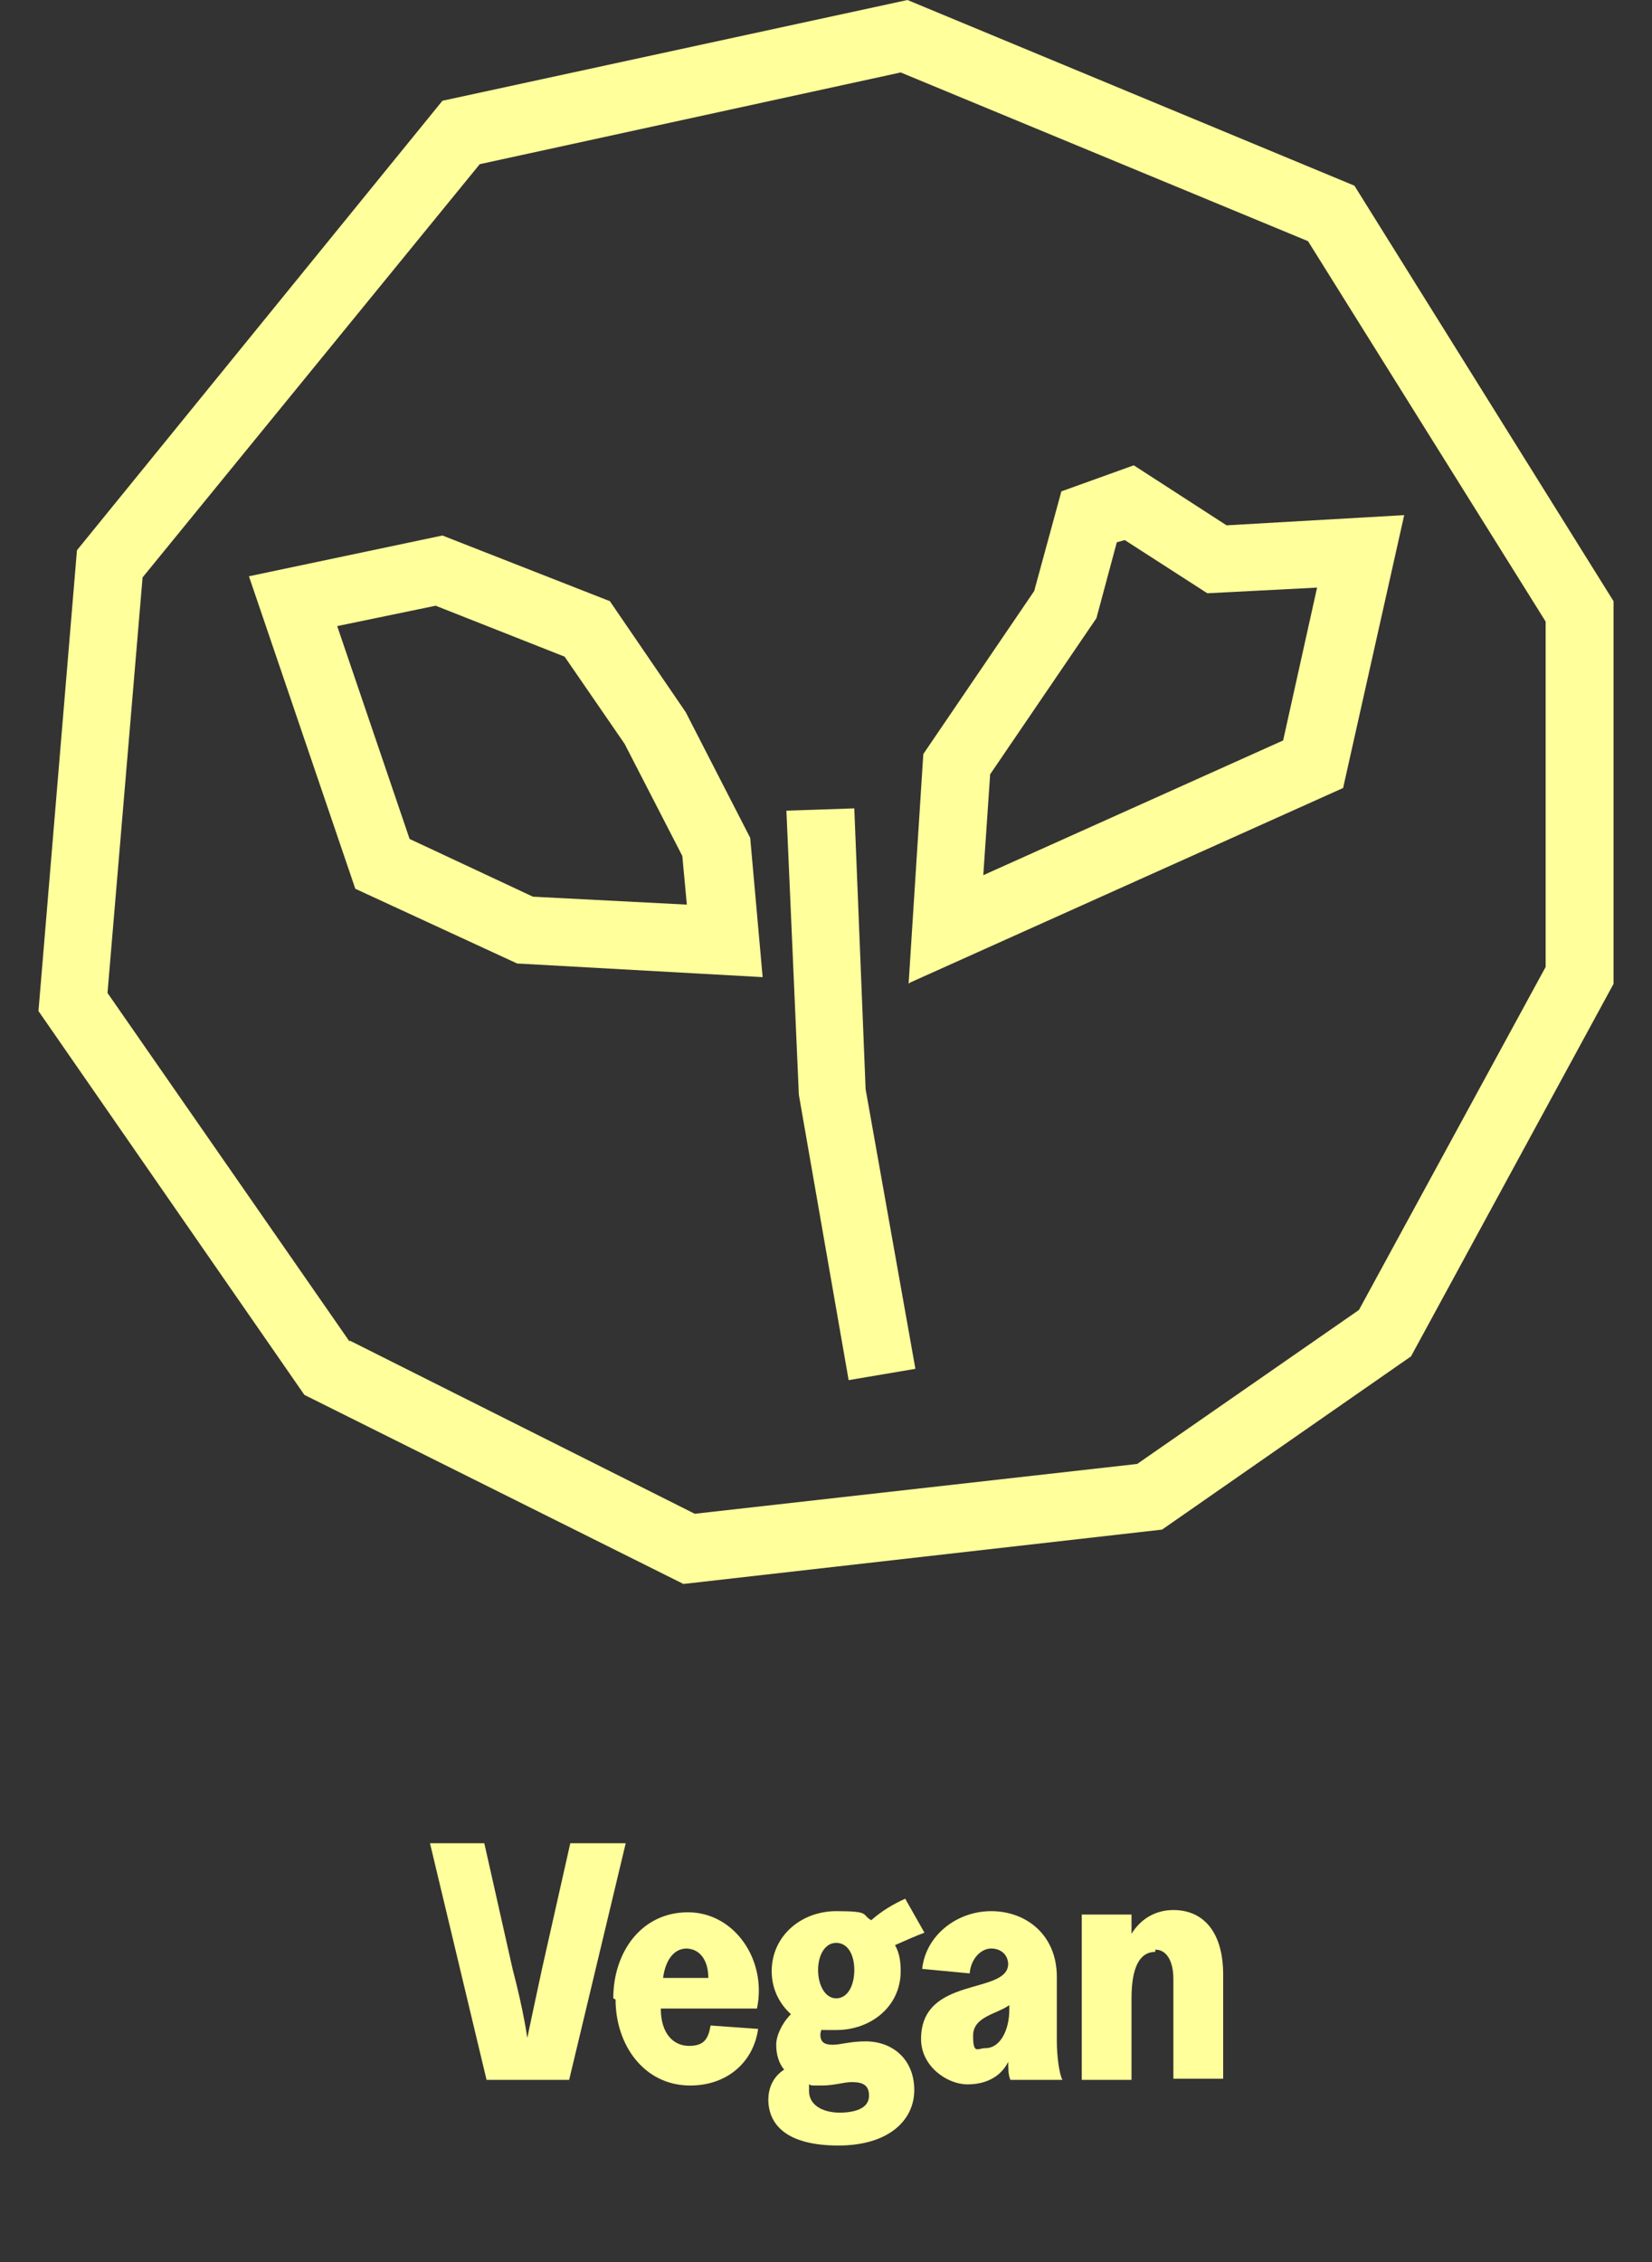
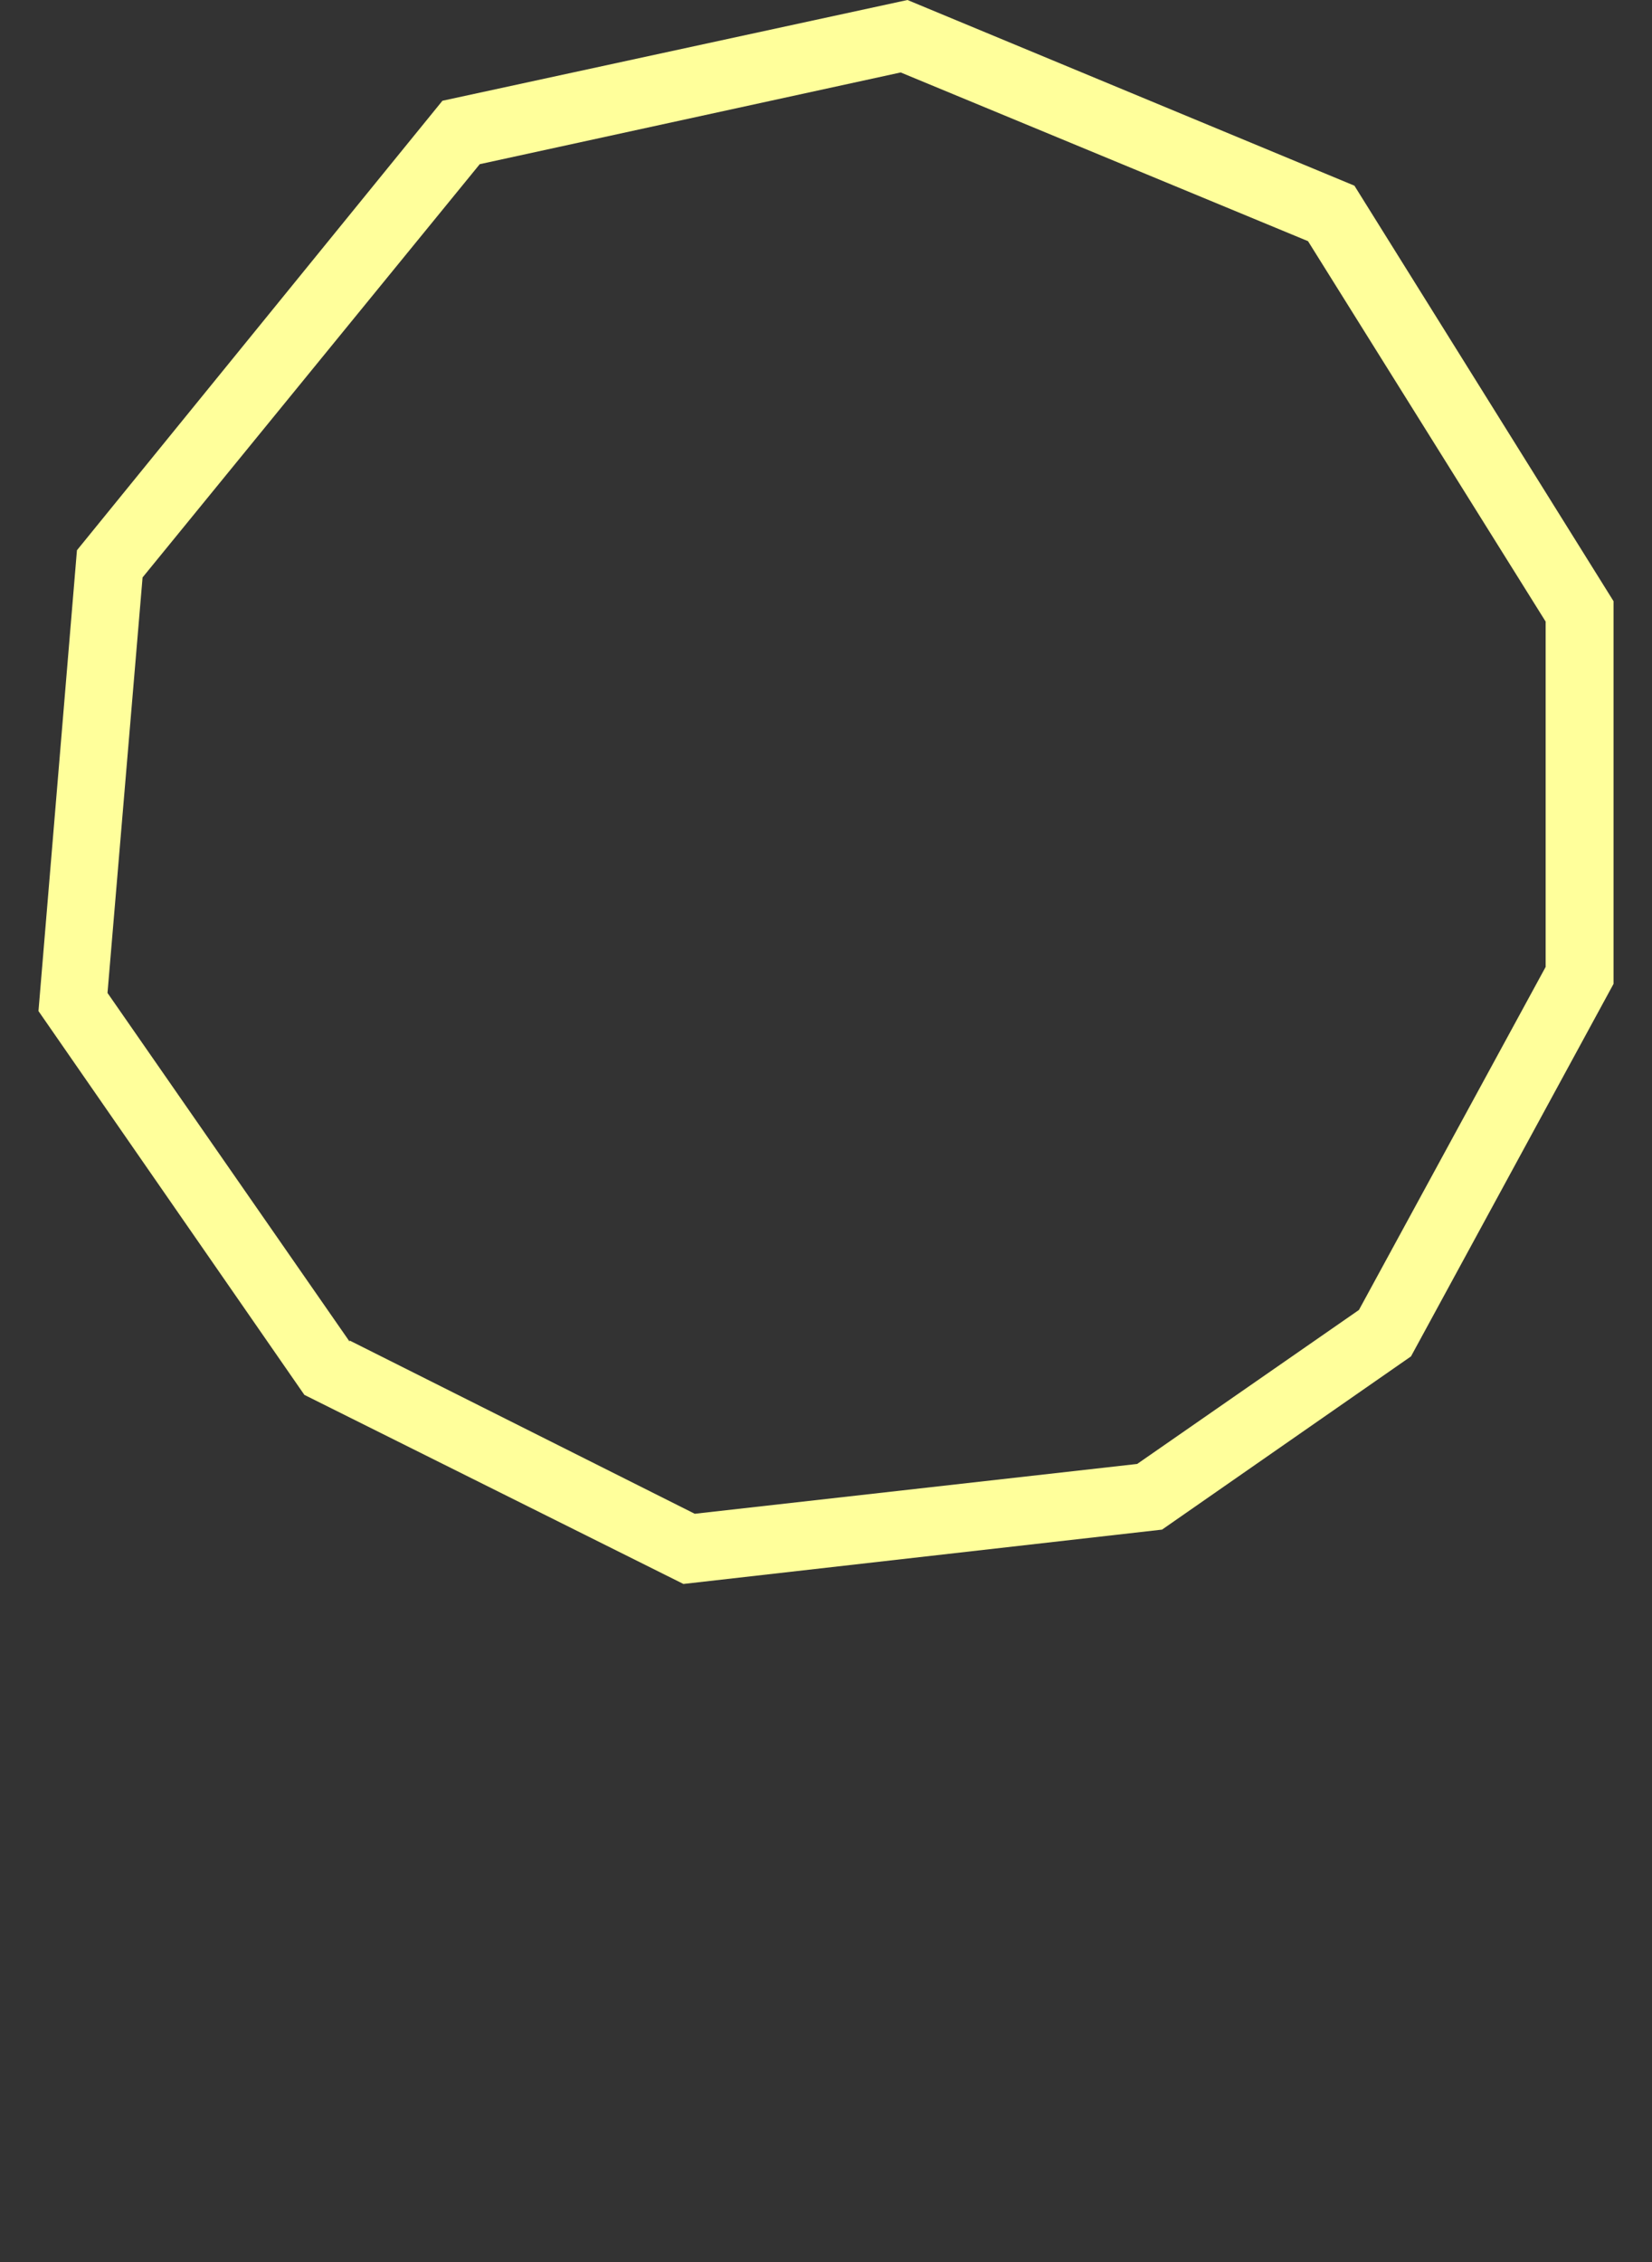
<svg xmlns="http://www.w3.org/2000/svg" width="95" height="130" viewBox="0 0 95 130" fill="none">
  <rect x="0" y="0" width="95" height="130" fill="#333333" stroke="none" />
  <path d="M39.301 91.031L17.503 80.164L2.212 58.106L4.425 31.623L25.442 5.791L52.185 0L77.887 10.671L92.788 34.551V56.544L81.141 77.952L66.825 87.907L39.301 91.031ZM20.106 77.041L39.952 86.997L65.394 84.134L78.147 75.284L88.884 55.569V35.723L75.219 13.86L51.795 4.164L27.589 9.435L8.199 33.185L6.182 57.065L20.106 77.106V77.041Z" fill="#FFFF9B" />
-   <path d="M50.754 78.993L47.891 62.791L47.175 46.523" fill="#FFFF9B" />
-   <path d="M48.802 79.317L45.939 62.92L45.223 46.588L49.127 46.458L49.778 62.595L52.641 78.667L48.802 79.317ZM43.791 56.153L29.737 55.372L20.432 51.078L14.315 33.119L25.442 30.776L35.072 34.55L39.432 40.927L43.141 48.15L43.856 56.153H43.791ZM30.648 51.533L39.497 51.989L39.237 49.191L35.918 42.749L32.469 37.739L25.052 34.811L19.391 35.982L23.555 48.215L30.648 51.533ZM52.25 56.544L53.096 43.335L59.473 33.965L61.035 28.239L65.199 26.742L70.535 30.191L80.75 29.605L77.237 45.287L52.315 56.478L52.25 56.544ZM56.935 44.571L56.545 50.297L73.788 42.554L75.74 33.77L69.428 34.095L64.678 31.037L64.223 31.167L63.052 35.526L56.935 44.506V44.571ZM24.726 105.931H27.85L29.476 113.153C30.127 115.626 30.322 117.122 30.322 117.122C30.322 117.122 30.648 115.561 31.168 113.153L32.795 105.931H35.983L32.73 119.53H27.98L24.726 105.931ZM35.267 114.845C35.267 112.177 36.894 109.9 39.562 109.9C42.23 109.9 44.117 112.633 43.531 115.431H38C38 116.862 38.716 117.578 39.627 117.578C40.538 117.578 40.733 117.122 40.863 116.407L43.596 116.602C43.336 118.489 41.839 119.855 39.692 119.855C37.024 119.855 35.398 117.513 35.398 114.91L35.267 114.845ZM39.497 111.982C38.716 111.982 38.261 112.698 38.13 113.674H40.733C40.733 112.698 40.278 111.982 39.432 111.982H39.497ZM44.182 120.701C44.182 119.855 44.572 119.27 45.093 118.944C44.767 118.554 44.637 118.033 44.637 117.513C44.637 116.992 44.963 116.276 45.483 115.756C44.833 115.17 44.377 114.324 44.377 113.283C44.377 111.266 46.069 109.835 48.086 109.835C50.103 109.835 49.517 110.03 50.103 110.355C50.689 109.835 51.339 109.444 52.055 109.119L53.161 111.071C52.641 111.266 52.055 111.526 51.469 111.787C51.73 112.242 51.795 112.763 51.795 113.283C51.795 115.3 50.103 116.667 48.086 116.667C46.069 116.667 47.5 116.667 47.24 116.602C47.24 116.667 47.175 116.797 47.175 116.927C47.175 117.383 47.435 117.513 47.891 117.513C48.346 117.513 48.867 117.318 49.778 117.318C51.339 117.318 52.576 118.359 52.576 120.115C52.576 121.872 51.079 123.304 48.216 123.304C45.353 123.304 44.182 122.198 44.182 120.636V120.701ZM48.216 121.417C49.452 121.417 49.973 121.026 49.973 120.441C49.973 119.855 49.648 119.66 48.997 119.66C48.476 119.66 48.021 119.855 47.24 119.855C46.459 119.855 46.719 119.855 46.524 119.79V120.181C46.524 120.896 47.175 121.417 48.346 121.417H48.216ZM49.127 113.218C49.127 112.307 48.737 111.657 48.086 111.657C47.435 111.657 47.045 112.372 47.045 113.218C47.045 114.064 47.435 114.845 48.086 114.845C48.737 114.845 49.127 114.129 49.127 113.218Z" fill="#FFFF9B" />
-   <path d="M58.041 118.359C57.651 119.27 56.805 119.79 55.634 119.79C54.462 119.79 52.966 118.749 52.966 117.187C52.966 113.544 57.911 114.65 57.976 112.893C57.976 112.372 57.586 111.982 57 111.982C56.414 111.982 55.829 112.567 55.764 113.413L53.031 113.153C53.226 111.266 54.983 109.835 57 109.835C59.017 109.835 60.774 111.201 60.774 113.609V117.317C60.774 118.098 60.904 119.204 61.099 119.53H58.106C57.976 119.27 57.976 118.814 57.976 118.294L58.041 118.359ZM56.675 117.708C57.521 117.708 58.041 116.667 58.041 115.496V115.235C57.325 115.756 55.959 115.886 55.959 116.992C55.959 118.098 56.219 117.708 56.675 117.708ZM66.435 112.177C65.524 112.177 65.069 113.088 65.069 114.845V119.53H62.206V110.03H65.069V111.136C65.589 110.29 66.435 109.77 67.476 109.77C69.233 109.77 70.339 111.071 70.339 113.478V119.465H67.476V113.739C67.476 112.698 67.086 112.047 66.435 112.047V112.177Z" fill="#FFFF9B" />
</svg>